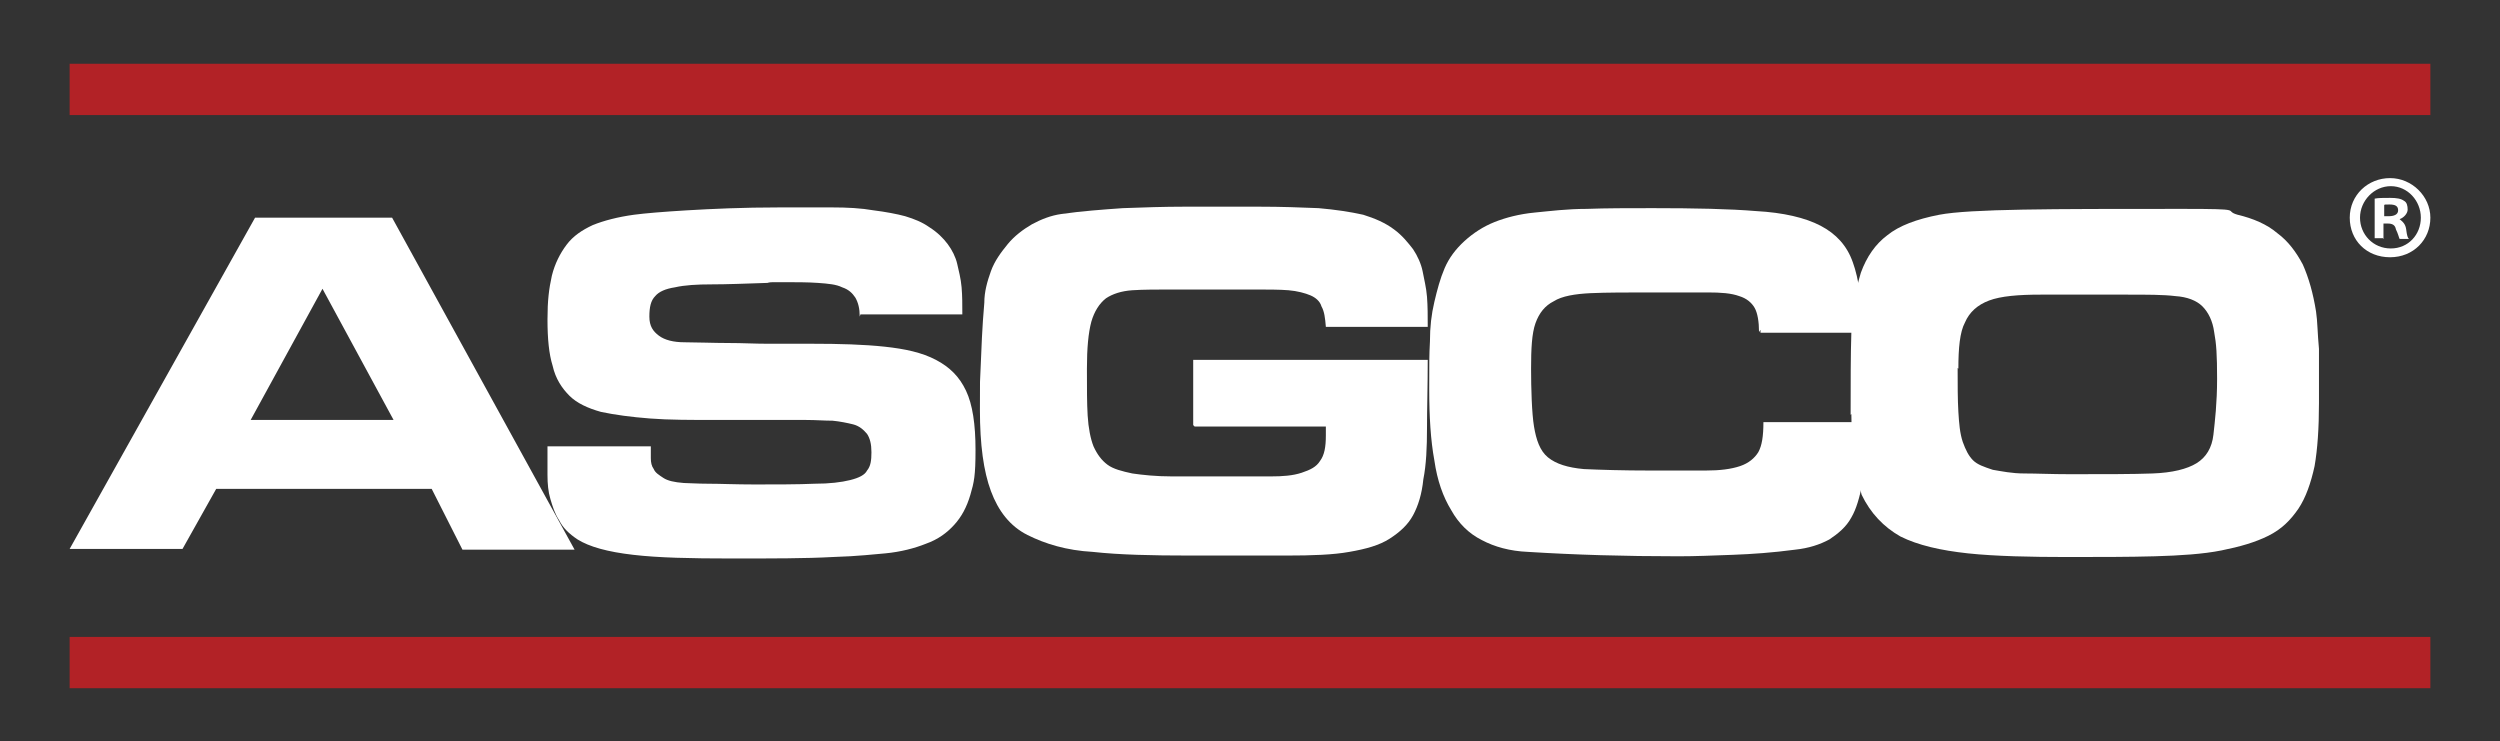
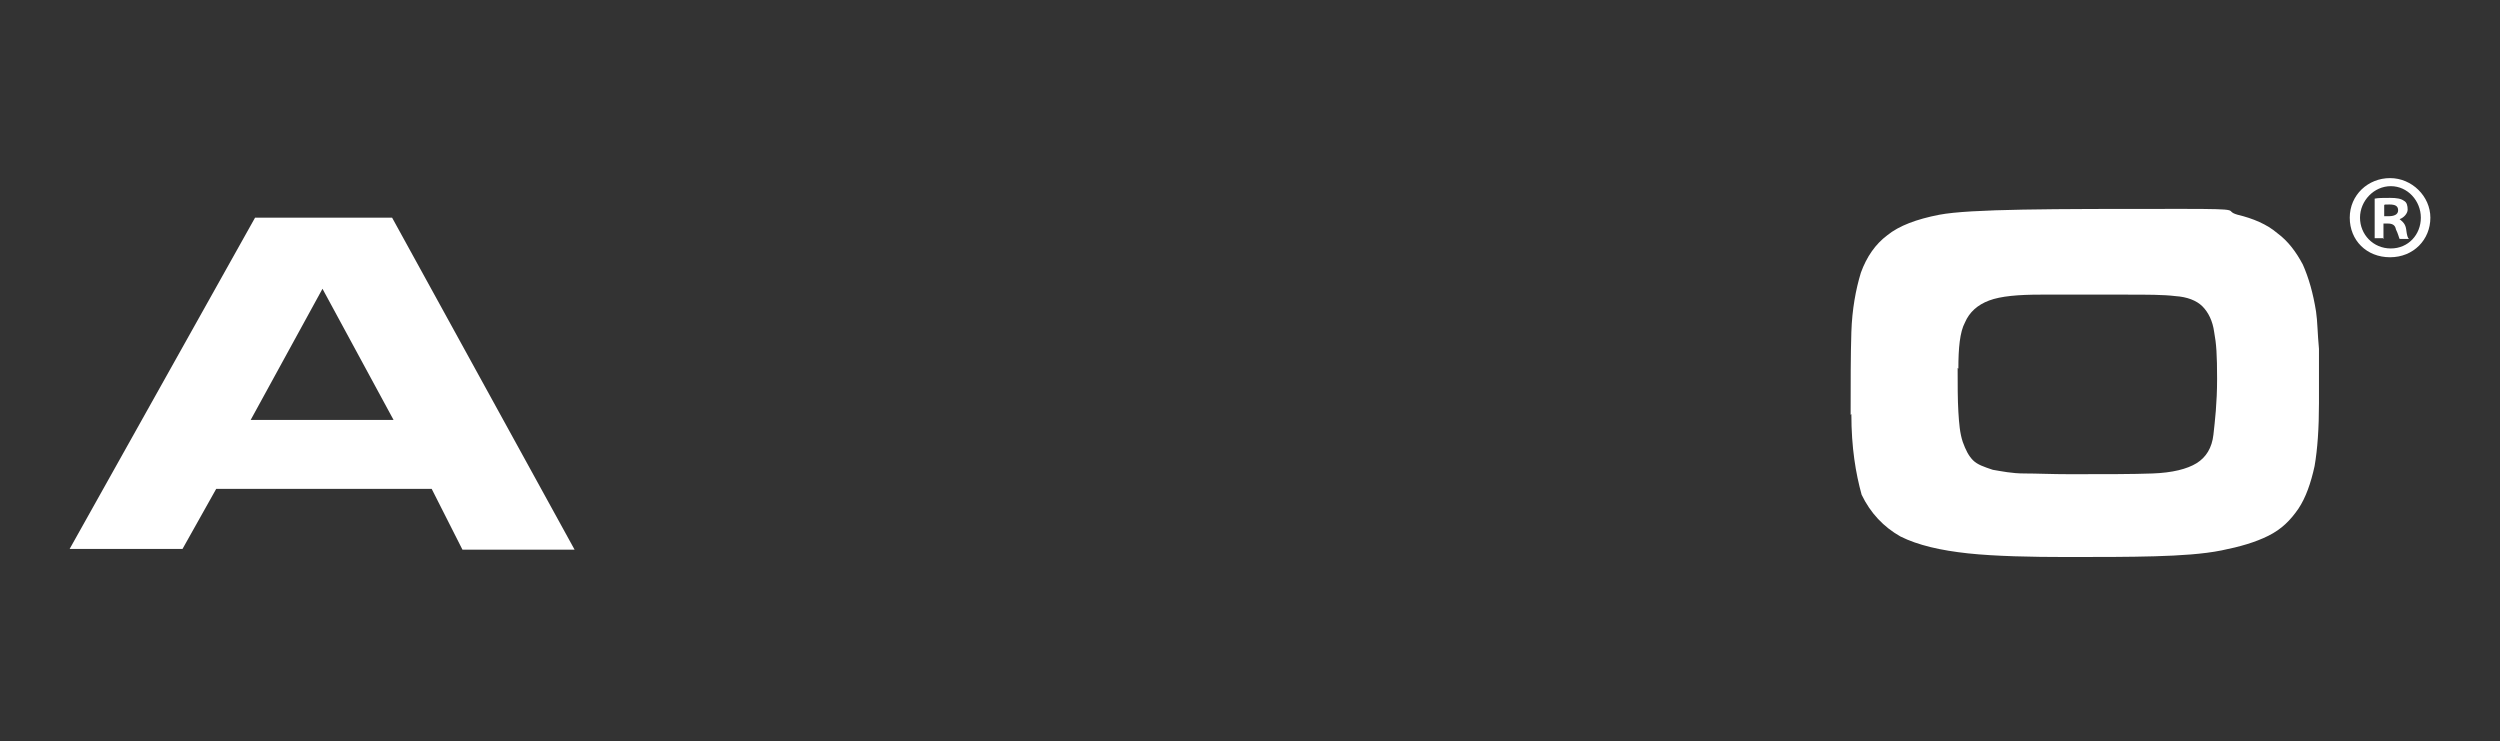
<svg xmlns="http://www.w3.org/2000/svg" id="Capa_1" viewBox="0 0 341.1 101.1">
  <rect x="0" y="0" width="341.1" height="101.1" fill="#333333" stroke="none" />
  <defs>
    <style>      .st0 {        fill: #fff;      }      .st1 {        fill: #b22226;      }    </style>
  </defs>
  <g>
    <g>
      <path class="st0" d="M58.9,66.7h-29.4l-4.6,8.2h-15.4l25.3-45.2h18.7l24.9,45.3h-15.3l-4.2-8.3ZM53.7,57.3l-9.7-17.9-9.8,17.9h19.5Z" />
-       <path class="st0" d="M117.3,43.2c0-1.1-.2-1.9-.6-2.6-.4-.6-.9-1.1-1.8-1.4-.8-.4-1.9-.5-3.3-.6s-3-.1-5.1-.1h-.9c-.2,0-.6,0-.9.1-3,.1-5.6.2-7.6.2s-3.7.1-5,.4c-1.3.2-2.2.6-2.7,1.2-.6.6-.8,1.5-.8,2.8s.5,2,1.3,2.6,2,.9,3.5.9,4.1.1,6,.1,3.6.1,5.3.1h6c3.9,0,7.2.1,10,.4s5.1.8,7,1.8,3.2,2.3,4.1,4.2,1.3,4.6,1.3,8.1-.2,4.4-.7,6.1-1.2,3-2.2,4.1-2.2,2-3.9,2.6c-1.5.6-3.4,1.1-5.5,1.3-1.3.1-3.7.4-7.2.5-3.6.2-8.2.2-13.8.2s-10-.1-13.4-.5c-3.5-.4-6-1.1-7.6-2.1-1.2-.8-2-1.6-2.5-2.6-.6-.9-.9-1.9-1.2-2.9s-.4-2.1-.4-3.3v-3.9h14.1v1.6c0,.6.1,1.1.4,1.5.2.5.7.8,1.3,1.2s1.5.6,2.8.7c.6,0,1.8.1,3.4.1s3.7.1,6.3.1,6,0,8.1-.1c2.1,0,3.7-.2,4.9-.5s2-.7,2.3-1.3c.5-.6.6-1.4.6-2.5s-.2-1.9-.6-2.5c-.5-.6-1.1-1.1-1.9-1.3-.8-.2-1.8-.4-2.8-.5-1.1,0-2.3-.1-3.6-.1h-12.1c-3.5,0-6.7,0-9.2-.2-2.6-.2-4.8-.5-6.7-.9-1.8-.5-3.3-1.2-4.3-2.2s-1.9-2.3-2.3-4.1c-.5-1.6-.7-3.7-.7-6.3s.2-4.2.6-6c.4-1.6,1.1-3,2-4.2s2.1-2,3.6-2.7c1.5-.6,3.4-1.1,5.6-1.4,1.5-.2,3.9-.4,7.2-.6,3.4-.2,7.6-.4,12.7-.4h7.1c2.1,0,4,.1,5.7.4,1.6.2,3.2.5,4.3.8,1.3.4,2.3.8,3.3,1.5,1.1.7,1.9,1.5,2.5,2.3s1.1,1.8,1.3,2.7.5,2,.6,3.2.1,2.3.1,3.7h-13.9Z" />
-       <path class="st0" d="M162.8,58v-8.9h32c0,3.6-.1,6.7-.1,9.3s-.1,5-.5,7c-.2,2-.7,3.6-1.4,4.9-.7,1.3-1.8,2.3-3.2,3.2s-3.2,1.4-5.5,1.8c-2.2.4-5.1.5-8.5.5h-13.3c-5.1,0-9.6-.1-13.2-.5-3.6-.2-6.5-1.1-8.9-2.3s-4-3.3-5-6-1.5-6.3-1.5-11.1,0-3.4.1-5.8.2-5.4.5-8.8c0-1.5.4-2.9.9-4.3s1.4-2.6,2.3-3.7c.9-1.1,2.1-2,3.3-2.7,1.3-.7,2.6-1.2,4-1.4,2.8-.4,5.6-.6,8.4-.8,2.8-.1,5.6-.2,8.4-.2h10.2c3,0,5.7.1,8.1.2,2.3.2,4.3.5,6.1.9,1.6.5,3,1.1,4.2,2,1.1.8,1.9,1.8,2.6,2.7.6.9,1.1,2,1.3,3,.2,1.1.5,2.2.6,3.5s.1,2.6.1,4.1h-13.9c-.1-1.2-.2-2.1-.6-2.8-.2-.7-.8-1.2-1.5-1.5s-1.8-.6-3-.7-2.9-.1-4.9-.1h-10.7c-2.3,0-4.2,0-5.7.1s-2.7.5-3.6,1.1c-.9.7-1.6,1.8-2,3.2-.4,1.5-.6,3.6-.6,6.4s0,4.7.1,6.4.4,3.2.8,4.2c.5,1.1,1.1,1.9,1.9,2.5s2,.9,3.4,1.2c1.4.2,3.2.4,5.4.4h13.5c1.6,0,3-.1,4.2-.5,1.2-.4,2-.8,2.5-1.6.6-.8.8-1.9.8-3.5v-1.2s-17.9,0-17.9,0Z" />
-       <path class="st0" d="M240,45.3c0-1.4-.2-2.6-.6-3.3-.4-.7-1.1-1.3-2.1-1.6-1.1-.4-2.5-.5-4.3-.5h-7.5c-3.5,0-6.3,0-8.5.1-2.1.1-3.9.4-5,1.1-1.2.6-2,1.6-2.5,3-.5,1.4-.6,3.5-.6,6.2s.1,6.1.4,7.9.8,3.3,1.9,4.2c1.1.9,2.7,1.4,4.9,1.6,2.2.1,5.3.2,9.2.2h7.4c2,0,3.5-.2,4.7-.6s2-1.1,2.5-1.9c.5-.9.7-2.2.7-4.1h14v2.1c0,2.3-.1,4.4-.5,6.3-.4,1.9-.8,3.4-1.5,4.6-.7,1.3-1.8,2.2-3,3-1.3.7-2.8,1.2-4.7,1.4-3,.4-5.8.6-8.5.7s-5.1.2-7.4.2c-7.4,0-14.1-.2-20.5-.6-2.5-.1-4.6-.7-6.3-1.6-1.8-.9-3.2-2.3-4.2-4.1-1.1-1.8-1.9-4-2.3-6.8-.5-2.7-.7-6-.7-9.7s0-4.6.1-6.5c0-2,.2-3.7.6-5.4s.8-3.2,1.4-4.6c.6-1.4,1.5-2.6,2.7-3.7s2.6-2,4.1-2.6,3.4-1.1,5.5-1.3,4.4-.5,7.1-.5c2.7-.1,5.6-.1,9-.1,5.7,0,10.5.1,14.1.4,3.7.2,6.7.9,8.8,2,2.1,1.1,3.6,2.7,4.4,5,.8,2.2,1.3,5.5,1.3,9.6h-13.9v-.4Z" />
      <path class="st0" d="M252.5,56.6c0-4.4,0-8.2.1-11.3s.6-5.8,1.3-8.1c.8-2.2,2-3.9,3.6-5.1,1.6-1.3,4-2.2,7.1-2.8,2.1-.4,6-.6,11.4-.7s12.7-.1,21.7-.1,5.5.2,7.6.8c2.1.5,4,1.3,5.4,2.5,1.5,1.1,2.6,2.6,3.5,4.3.8,1.8,1.4,3.9,1.8,6.4.2,1.3.2,3,.4,5.1v7.4c0,3.4-.2,6.3-.6,8.6-.5,2.3-1.2,4.3-2.2,5.8-1.1,1.6-2.3,2.8-4.1,3.7s-3.9,1.5-6.4,2-5.6.7-9.1.8c-3.5.1-7.5.1-12.1.1s-9.7-.1-13.4-.5c-3.7-.4-6.8-1.1-9.2-2.3-2.3-1.3-4.1-3.2-5.3-5.7-.8-2.9-1.4-6.4-1.4-11ZM267.1,50.2c0,2.3,0,4.3.1,6,.1,1.6.2,2.9.6,4.1.4,1.1.8,1.9,1.4,2.5s1.5.9,2.7,1.3c1.2.2,2.6.5,4.3.5s3.7.1,6.2.1c4.9,0,8.6,0,11.3-.1s4.7-.6,6-1.4,2.1-2.1,2.3-3.9.5-4.3.5-7.6-.1-4.8-.4-6.4c-.2-1.5-.8-2.7-1.6-3.5s-2.1-1.3-3.7-1.4c-1.6-.2-3.9-.2-6.5-.2h-11.9c-3,0-5.4.2-7,.8s-2.7,1.6-3.3,3c-.7,1.3-.9,3.5-.9,6.3Z" />
    </g>
    <path class="st0" d="M331.6,29.7c0,3-2.3,5.4-5.5,5.4s-5.5-2.3-5.5-5.4,2.5-5.4,5.5-5.4,5.5,2.5,5.5,5.4ZM322,29.7c0,2.3,1.8,4.2,4.2,4.2s4.1-1.9,4.1-4.2-1.8-4.3-4.1-4.3-4.2,2-4.2,4.3ZM325.3,32.5h-1.3v-5.4c.5-.1,1.2-.1,2.1-.1s1.5.1,1.9.4c.4.2.5.7.5,1.2s-.5,1.1-1.1,1.3h0c.5.4.8.7.9,1.4.1.8.2,1.2.4,1.3h-1.3c-.1-.2-.2-.7-.5-1.3-.1-.6-.5-.8-1.1-.8h-.6v2.1h0ZM325.3,29.5h.6c.7,0,1.3-.2,1.3-.8s-.4-.8-1.2-.8-.6,0-.7.1v1.5Z" />
  </g>
-   <rect class="st1" x="9.5" y="8.7" width="322.1" height="7" />
-   <rect class="st1" x="9.5" y="86.9" width="322.1" height="7" />
</svg>